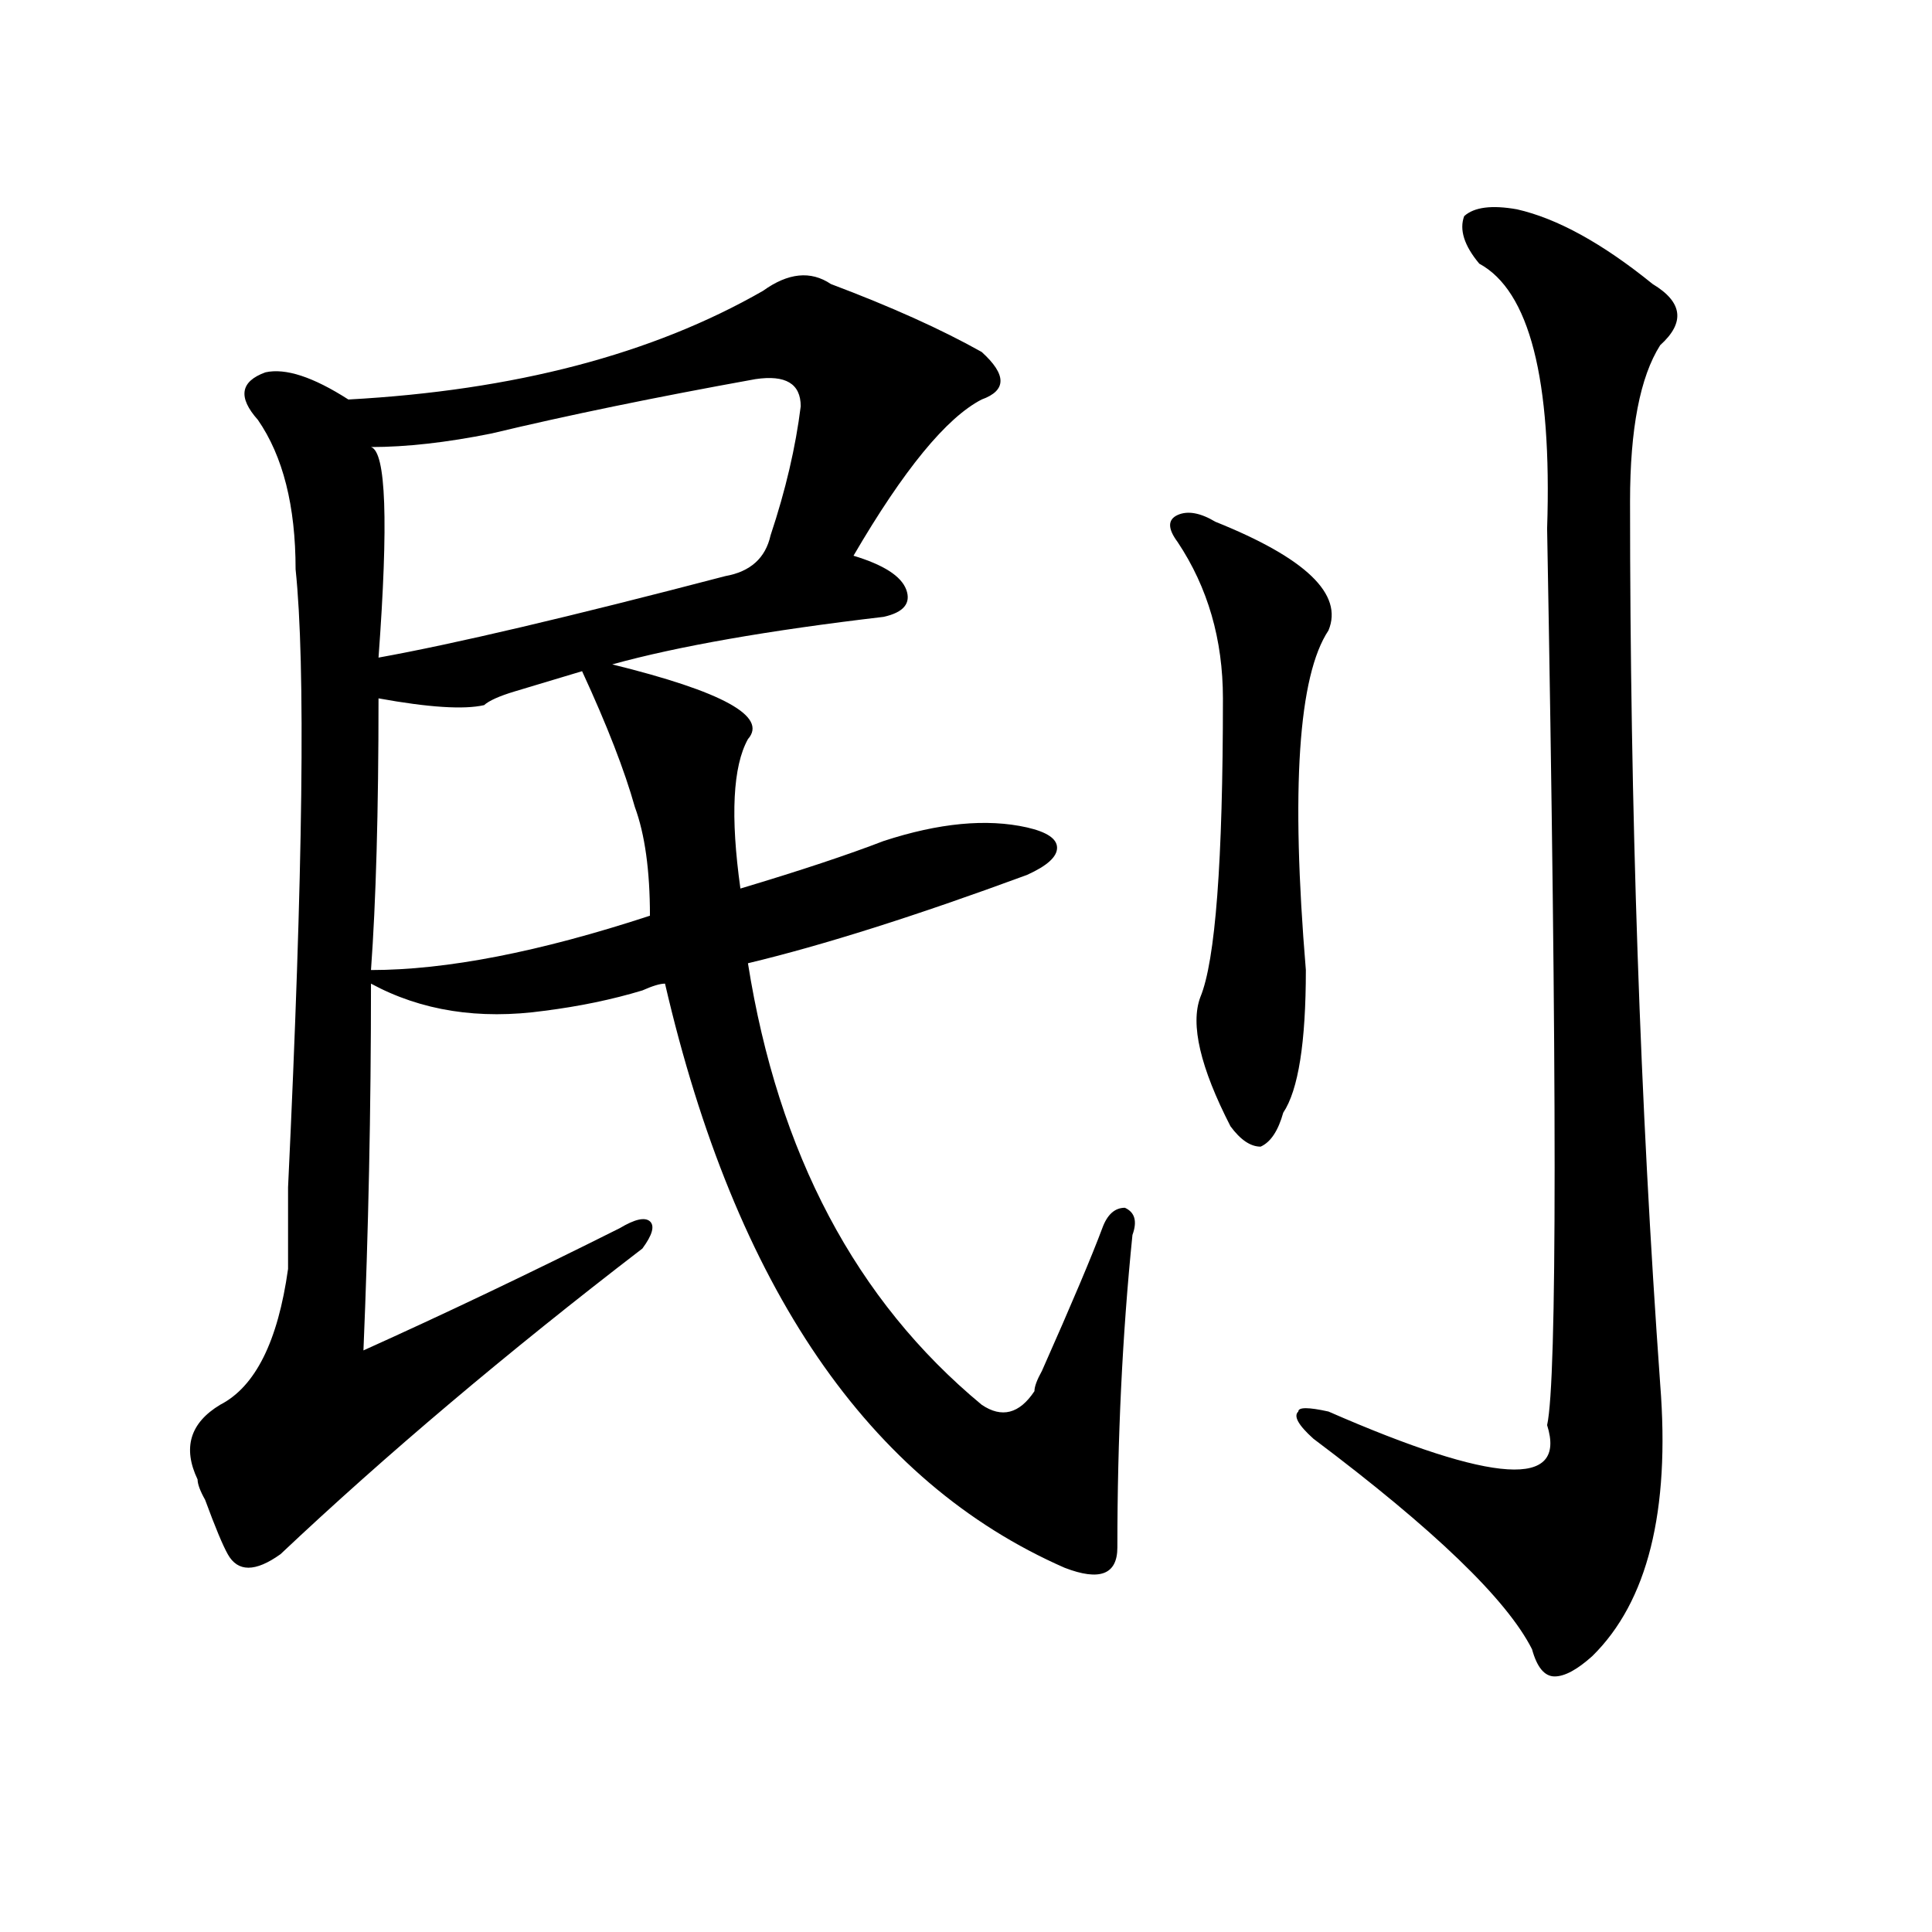
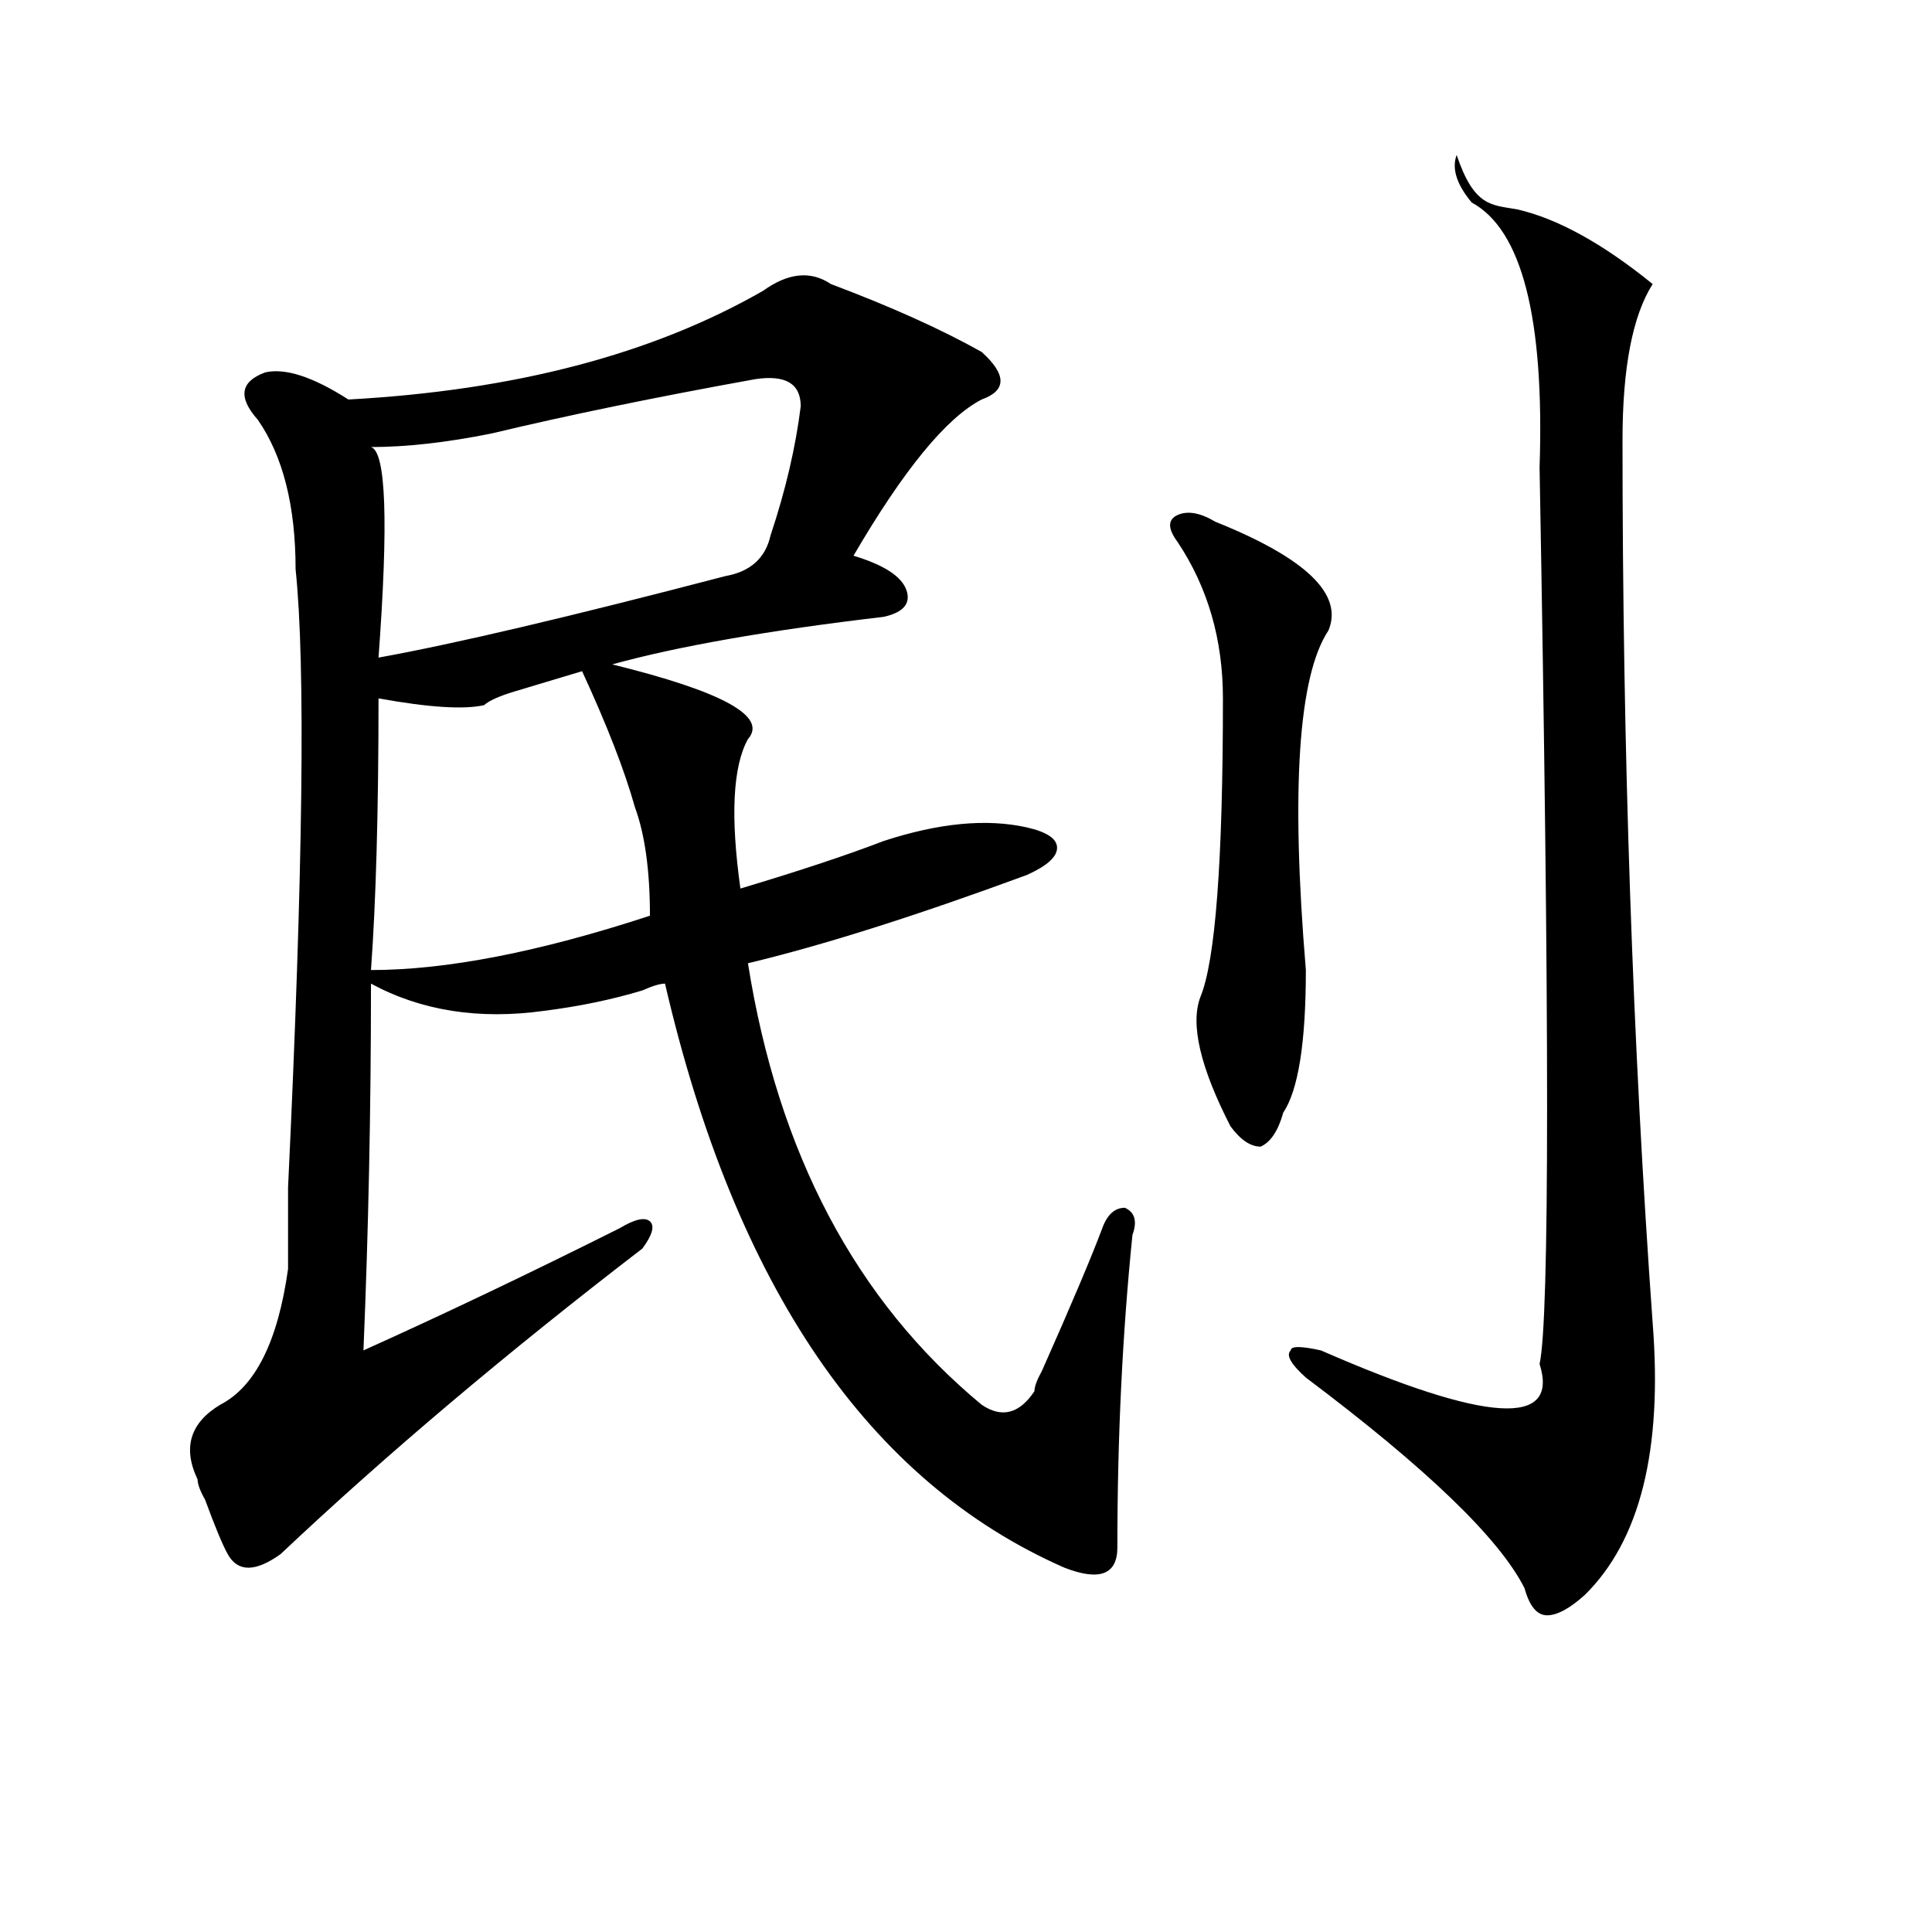
<svg xmlns="http://www.w3.org/2000/svg" version="1.1" id="图层_1" x="0px" y="0px" width="1000px" height="1000px" viewBox="0 0 1000 1000" enable-background="new 0 0 1000 1000" xml:space="preserve">
-   <path d="M430.063,147.016c31.219,11.755,57.193,23.456,78.047,35.156c12.987,11.755,12.987,19.94,0,24.609  c-18.231,9.394-40.365,36.364-66.34,80.859c15.609,4.725,24.694,10.547,27.316,17.578c2.561,7.031-1.342,11.756-11.707,14.063  c-59.877,7.031-106.705,15.271-140.484,24.609c57.193,14.063,80.607,26.972,70.242,38.672c-7.805,14.063-9.146,39.881-3.902,77.344  c31.219-9.338,55.913-17.578,74.145-24.609c28.597-9.338,53.291-11.7,74.145-7.031c10.365,2.362,15.609,5.878,15.609,10.547  c0,4.725-5.244,9.394-15.609,14.063c-57.255,21.094-105.363,36.365-144.387,45.703c15.609,98.438,55.913,174.628,120.973,228.516  c10.365,7.031,19.512,4.725,27.316-7.031c0-2.307,1.28-5.822,3.902-10.547c15.609-35.156,25.975-59.766,31.219-73.828  c2.561-7.031,6.463-10.547,11.707-10.547c5.183,2.362,6.463,7.031,3.902,14.063c-5.244,51.581-7.805,105.469-7.805,161.719  c0,14.063-9.146,17.578-27.316,10.547c-101.461-44.494-170.423-145.294-206.824-302.344c-2.622,0-6.524,1.209-11.707,3.516  c-15.609,4.725-32.561,8.24-50.73,10.547c-33.841,4.725-63.779,0-89.754-14.063c0,65.644-1.342,128.925-3.902,189.844  c41.584-18.731,85.852-39.825,132.68-63.281c7.805-4.669,12.987-5.822,15.609-3.516c2.561,2.362,1.28,7.031-3.902,14.063  c-70.242,53.943-132.68,106.678-187.313,158.203c-13.049,9.338-22.134,9.338-27.316,0c-2.622-4.669-6.524-14.063-11.707-28.125  c-2.622-4.669-3.902-8.185-3.902-10.547c-7.805-16.369-3.902-29.278,11.707-38.672c18.17-9.338,29.877-32.794,35.121-70.313  c0-9.338,0-23.4,0-42.188c7.805-164.025,9.085-270.703,3.902-319.922c0-32.794-6.524-58.558-19.512-77.344  c-10.427-11.7-9.146-19.886,3.902-24.609c10.365-2.308,24.694,2.362,42.926,14.063c85.852-4.669,157.374-23.401,214.629-56.25  C407.929,141.192,419.636,139.984,430.063,147.016z M391.039,196.234c-52.072,9.394-97.559,18.786-136.582,28.125  c-23.414,4.724-44.268,7.031-62.438,7.031c7.805,2.362,9.085,38.672,3.902,108.984c39.023-7.031,98.839-21.094,179.508-42.188  c12.987-2.307,20.792-9.338,23.414-21.094c7.805-23.401,12.987-45.703,15.609-66.797  C414.453,198.597,406.648,193.927,391.039,196.234z M301.285,347.406c-7.805,2.362-19.512,5.878-35.121,10.547  c-7.805,2.362-13.049,4.725-15.609,7.031c-10.427,2.362-28.658,1.209-54.633-3.516c0,58.612-1.342,105.469-3.902,140.625  c39.023,0,87.132-9.338,144.387-28.125c0-23.4-2.622-42.188-7.805-56.25C323.357,398.987,314.272,375.531,301.285,347.406z   M629.082,270.063c46.828,18.787,66.34,37.519,58.535,56.25c-15.609,23.456-19.512,82.068-11.707,175.781  c0,37.519-3.902,62.128-11.707,73.828c-2.622,9.394-6.524,15.271-11.707,17.578c-5.244,0-10.427-3.516-15.609-10.547  c-15.609-30.432-20.854-52.734-15.609-66.797c7.805-18.731,11.707-70.313,11.707-154.688c0-30.432-7.805-57.403-23.414-80.859  c-5.244-7.031-5.244-11.7,0-14.063C614.753,264.239,621.277,265.394,629.082,270.063z M785.176,108.344  c20.792,4.724,44.206,17.578,70.242,38.672c15.609,9.394,16.89,19.94,3.902,31.641c-10.427,16.425-15.609,43.396-15.609,80.859  c0,159.412,5.183,311.737,15.609,457.031c5.183,65.644-6.524,112.5-35.121,140.625c-7.805,7.031-14.329,10.547-19.512,10.547  c-5.244,0-9.146-4.725-11.707-14.063c-13.049-25.818-50.73-62.072-113.168-108.984c-7.805-7.031-10.427-11.7-7.805-14.063  c0-2.307,5.183-2.307,15.609,0c85.852,37.519,123.533,39.881,113.168,7.031c5.183-23.4,5.183-178.088,0-464.063  c2.561-77.344-9.146-123.047-35.121-137.109c-7.805-9.339-10.427-17.578-7.805-24.609  C763.042,107.19,772.127,106.036,785.176,108.344z" />
+   <path d="M430.063,147.016c31.219,11.755,57.193,23.456,78.047,35.156c12.987,11.755,12.987,19.94,0,24.609  c-18.231,9.394-40.365,36.364-66.34,80.859c15.609,4.725,24.694,10.547,27.316,17.578c2.561,7.031-1.342,11.756-11.707,14.063  c-59.877,7.031-106.705,15.271-140.484,24.609c57.193,14.063,80.607,26.972,70.242,38.672c-7.805,14.063-9.146,39.881-3.902,77.344  c31.219-9.338,55.913-17.578,74.145-24.609c28.597-9.338,53.291-11.7,74.145-7.031c10.365,2.362,15.609,5.878,15.609,10.547  c0,4.725-5.244,9.394-15.609,14.063c-57.255,21.094-105.363,36.365-144.387,45.703c15.609,98.438,55.913,174.628,120.973,228.516  c10.365,7.031,19.512,4.725,27.316-7.031c0-2.307,1.28-5.822,3.902-10.547c15.609-35.156,25.975-59.766,31.219-73.828  c2.561-7.031,6.463-10.547,11.707-10.547c5.183,2.362,6.463,7.031,3.902,14.063c-5.244,51.581-7.805,105.469-7.805,161.719  c0,14.063-9.146,17.578-27.316,10.547c-101.461-44.494-170.423-145.294-206.824-302.344c-2.622,0-6.524,1.209-11.707,3.516  c-15.609,4.725-32.561,8.24-50.73,10.547c-33.841,4.725-63.779,0-89.754-14.063c0,65.644-1.342,128.925-3.902,189.844  c41.584-18.731,85.852-39.825,132.68-63.281c7.805-4.669,12.987-5.822,15.609-3.516c2.561,2.362,1.28,7.031-3.902,14.063  c-70.242,53.943-132.68,106.678-187.313,158.203c-13.049,9.338-22.134,9.338-27.316,0c-2.622-4.669-6.524-14.063-11.707-28.125  c-2.622-4.669-3.902-8.185-3.902-10.547c-7.805-16.369-3.902-29.278,11.707-38.672c18.17-9.338,29.877-32.794,35.121-70.313  c0-9.338,0-23.4,0-42.188c7.805-164.025,9.085-270.703,3.902-319.922c0-32.794-6.524-58.558-19.512-77.344  c-10.427-11.7-9.146-19.886,3.902-24.609c10.365-2.308,24.694,2.362,42.926,14.063c85.852-4.669,157.374-23.401,214.629-56.25  C407.929,141.192,419.636,139.984,430.063,147.016z M391.039,196.234c-52.072,9.394-97.559,18.786-136.582,28.125  c-23.414,4.724-44.268,7.031-62.438,7.031c7.805,2.362,9.085,38.672,3.902,108.984c39.023-7.031,98.839-21.094,179.508-42.188  c12.987-2.307,20.792-9.338,23.414-21.094c7.805-23.401,12.987-45.703,15.609-66.797  C414.453,198.597,406.648,193.927,391.039,196.234z M301.285,347.406c-7.805,2.362-19.512,5.878-35.121,10.547  c-7.805,2.362-13.049,4.725-15.609,7.031c-10.427,2.362-28.658,1.209-54.633-3.516c0,58.612-1.342,105.469-3.902,140.625  c39.023,0,87.132-9.338,144.387-28.125c0-23.4-2.622-42.188-7.805-56.25C323.357,398.987,314.272,375.531,301.285,347.406z   M629.082,270.063c46.828,18.787,66.34,37.519,58.535,56.25c-15.609,23.456-19.512,82.068-11.707,175.781  c0,37.519-3.902,62.128-11.707,73.828c-2.622,9.394-6.524,15.271-11.707,17.578c-5.244,0-10.427-3.516-15.609-10.547  c-15.609-30.432-20.854-52.734-15.609-66.797c7.805-18.731,11.707-70.313,11.707-154.688c0-30.432-7.805-57.403-23.414-80.859  c-5.244-7.031-5.244-11.7,0-14.063C614.753,264.239,621.277,265.394,629.082,270.063z M785.176,108.344  c20.792,4.724,44.206,17.578,70.242,38.672c-10.427,16.425-15.609,43.396-15.609,80.859  c0,159.412,5.183,311.737,15.609,457.031c5.183,65.644-6.524,112.5-35.121,140.625c-7.805,7.031-14.329,10.547-19.512,10.547  c-5.244,0-9.146-4.725-11.707-14.063c-13.049-25.818-50.73-62.072-113.168-108.984c-7.805-7.031-10.427-11.7-7.805-14.063  c0-2.307,5.183-2.307,15.609,0c85.852,37.519,123.533,39.881,113.168,7.031c5.183-23.4,5.183-178.088,0-464.063  c2.561-77.344-9.146-123.047-35.121-137.109c-7.805-9.339-10.427-17.578-7.805-24.609  C763.042,107.19,772.127,106.036,785.176,108.344z" />
</svg>